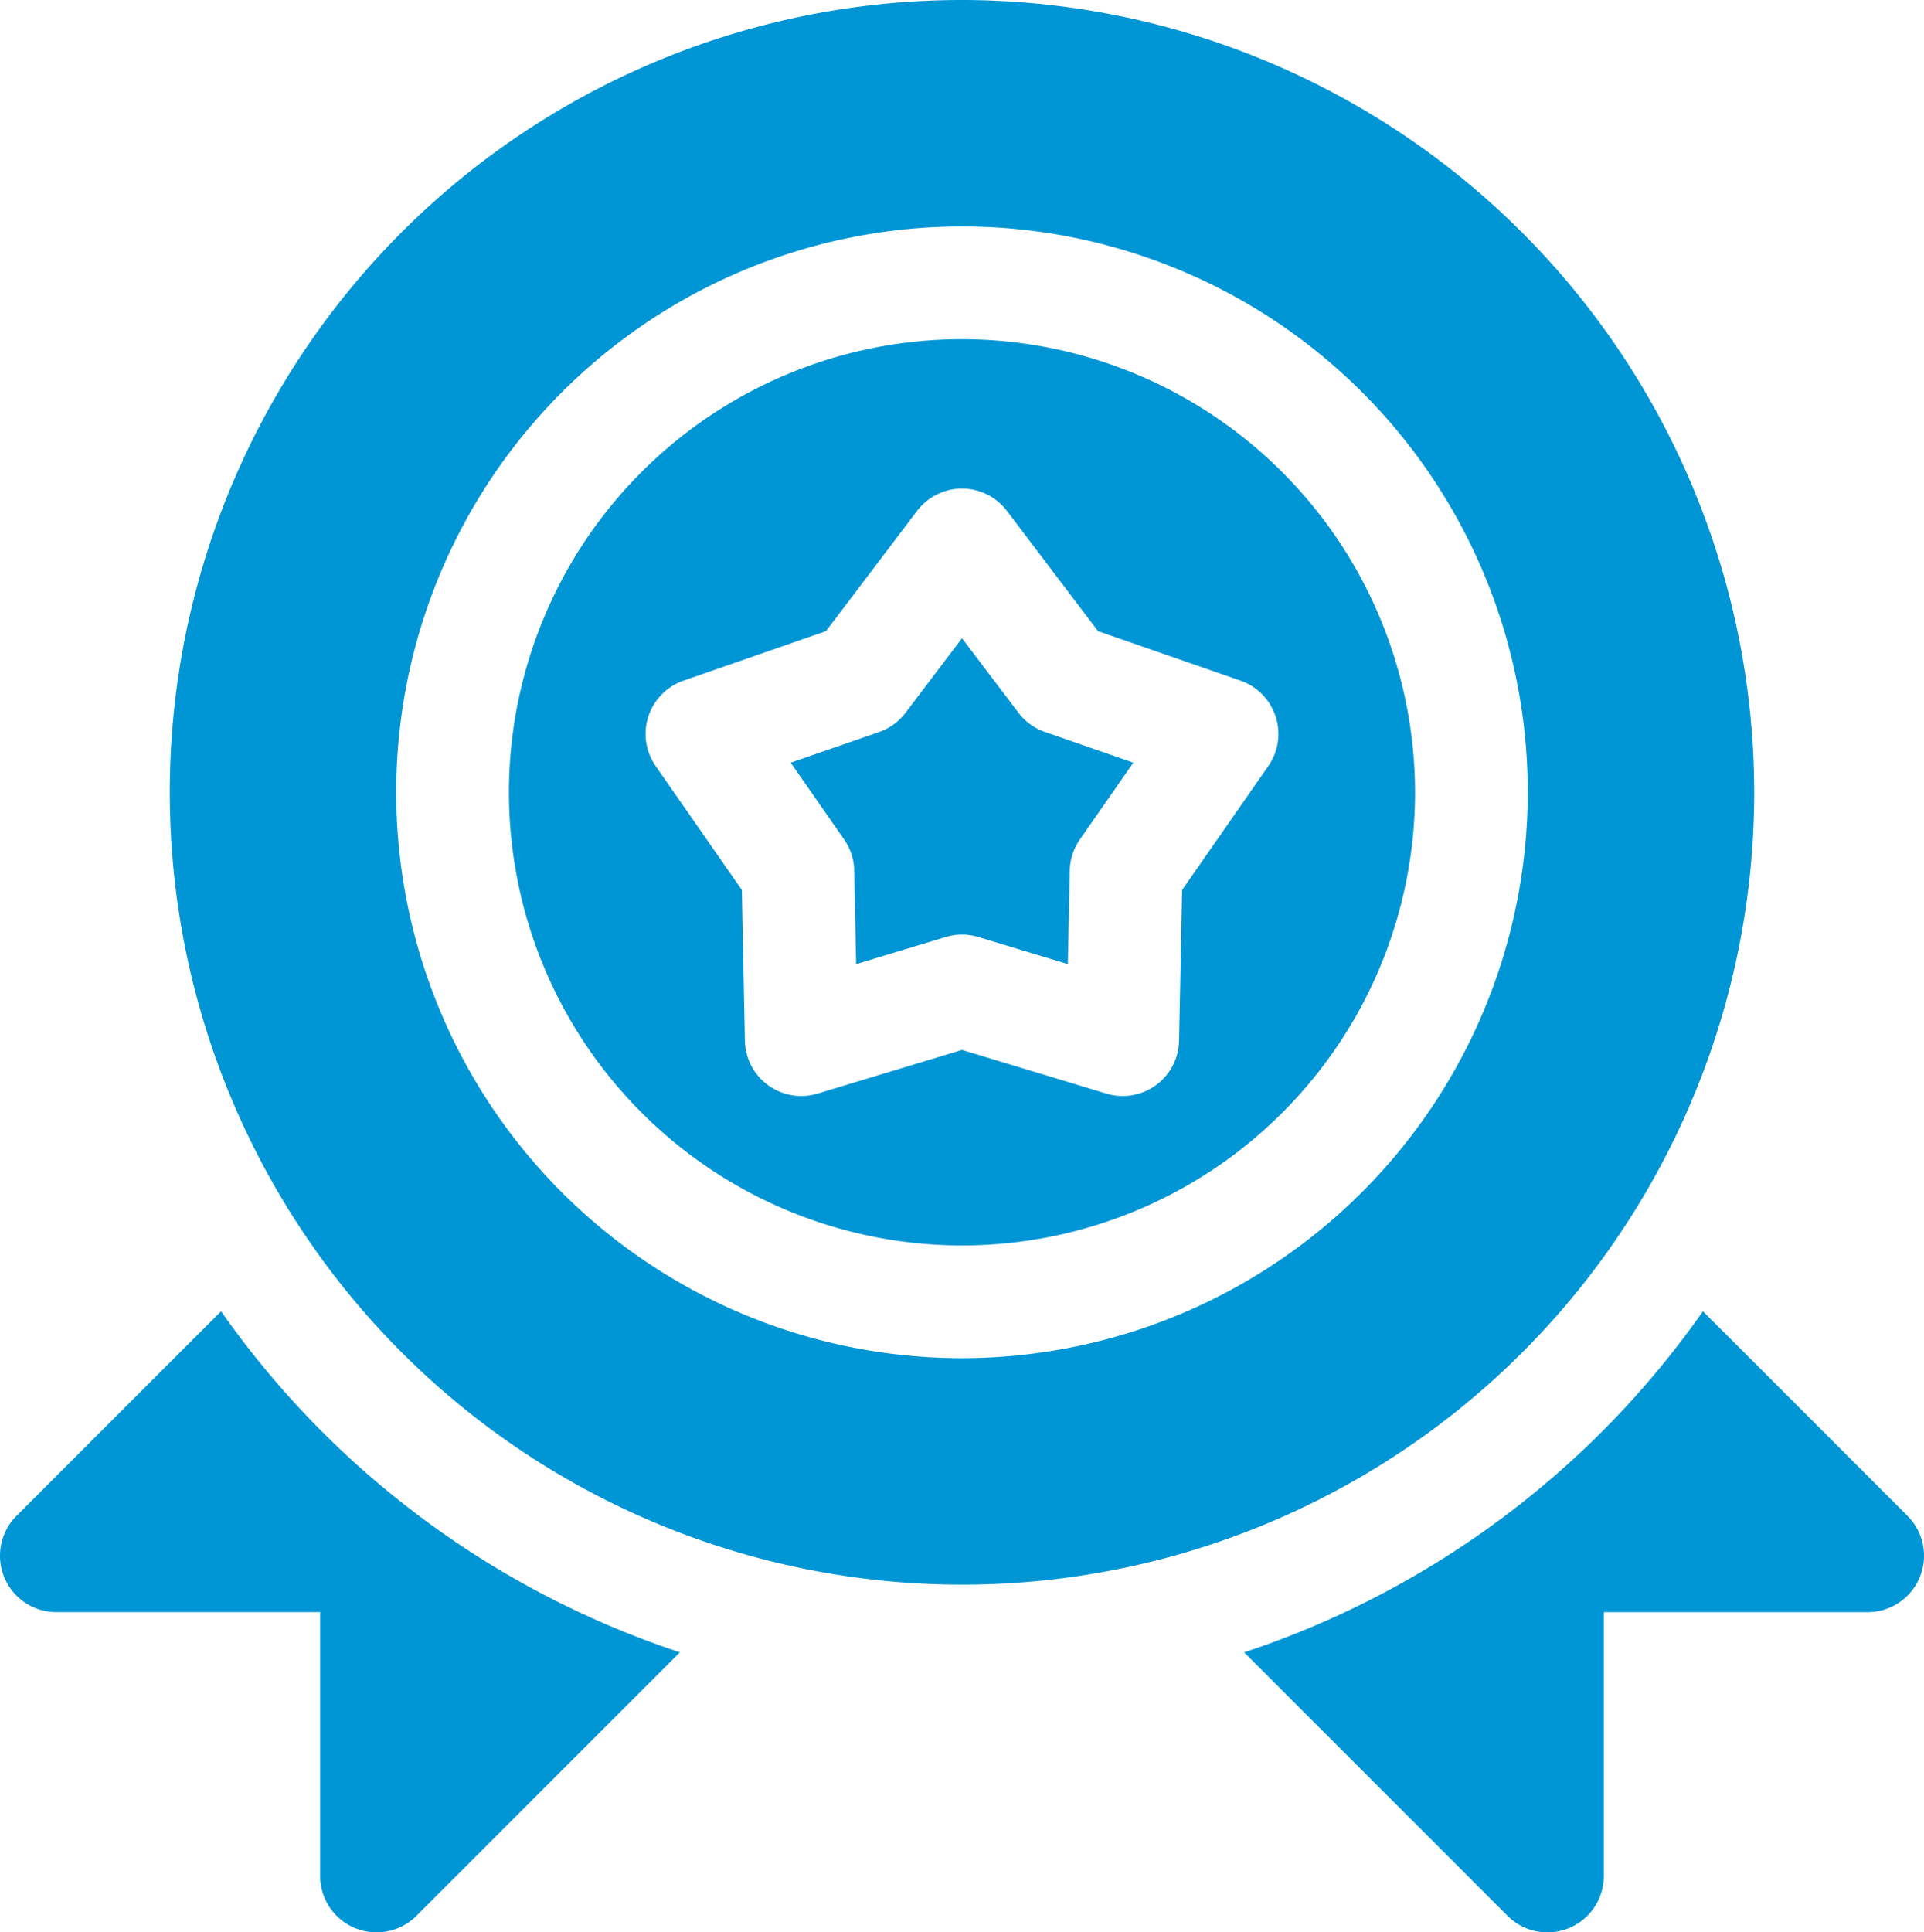
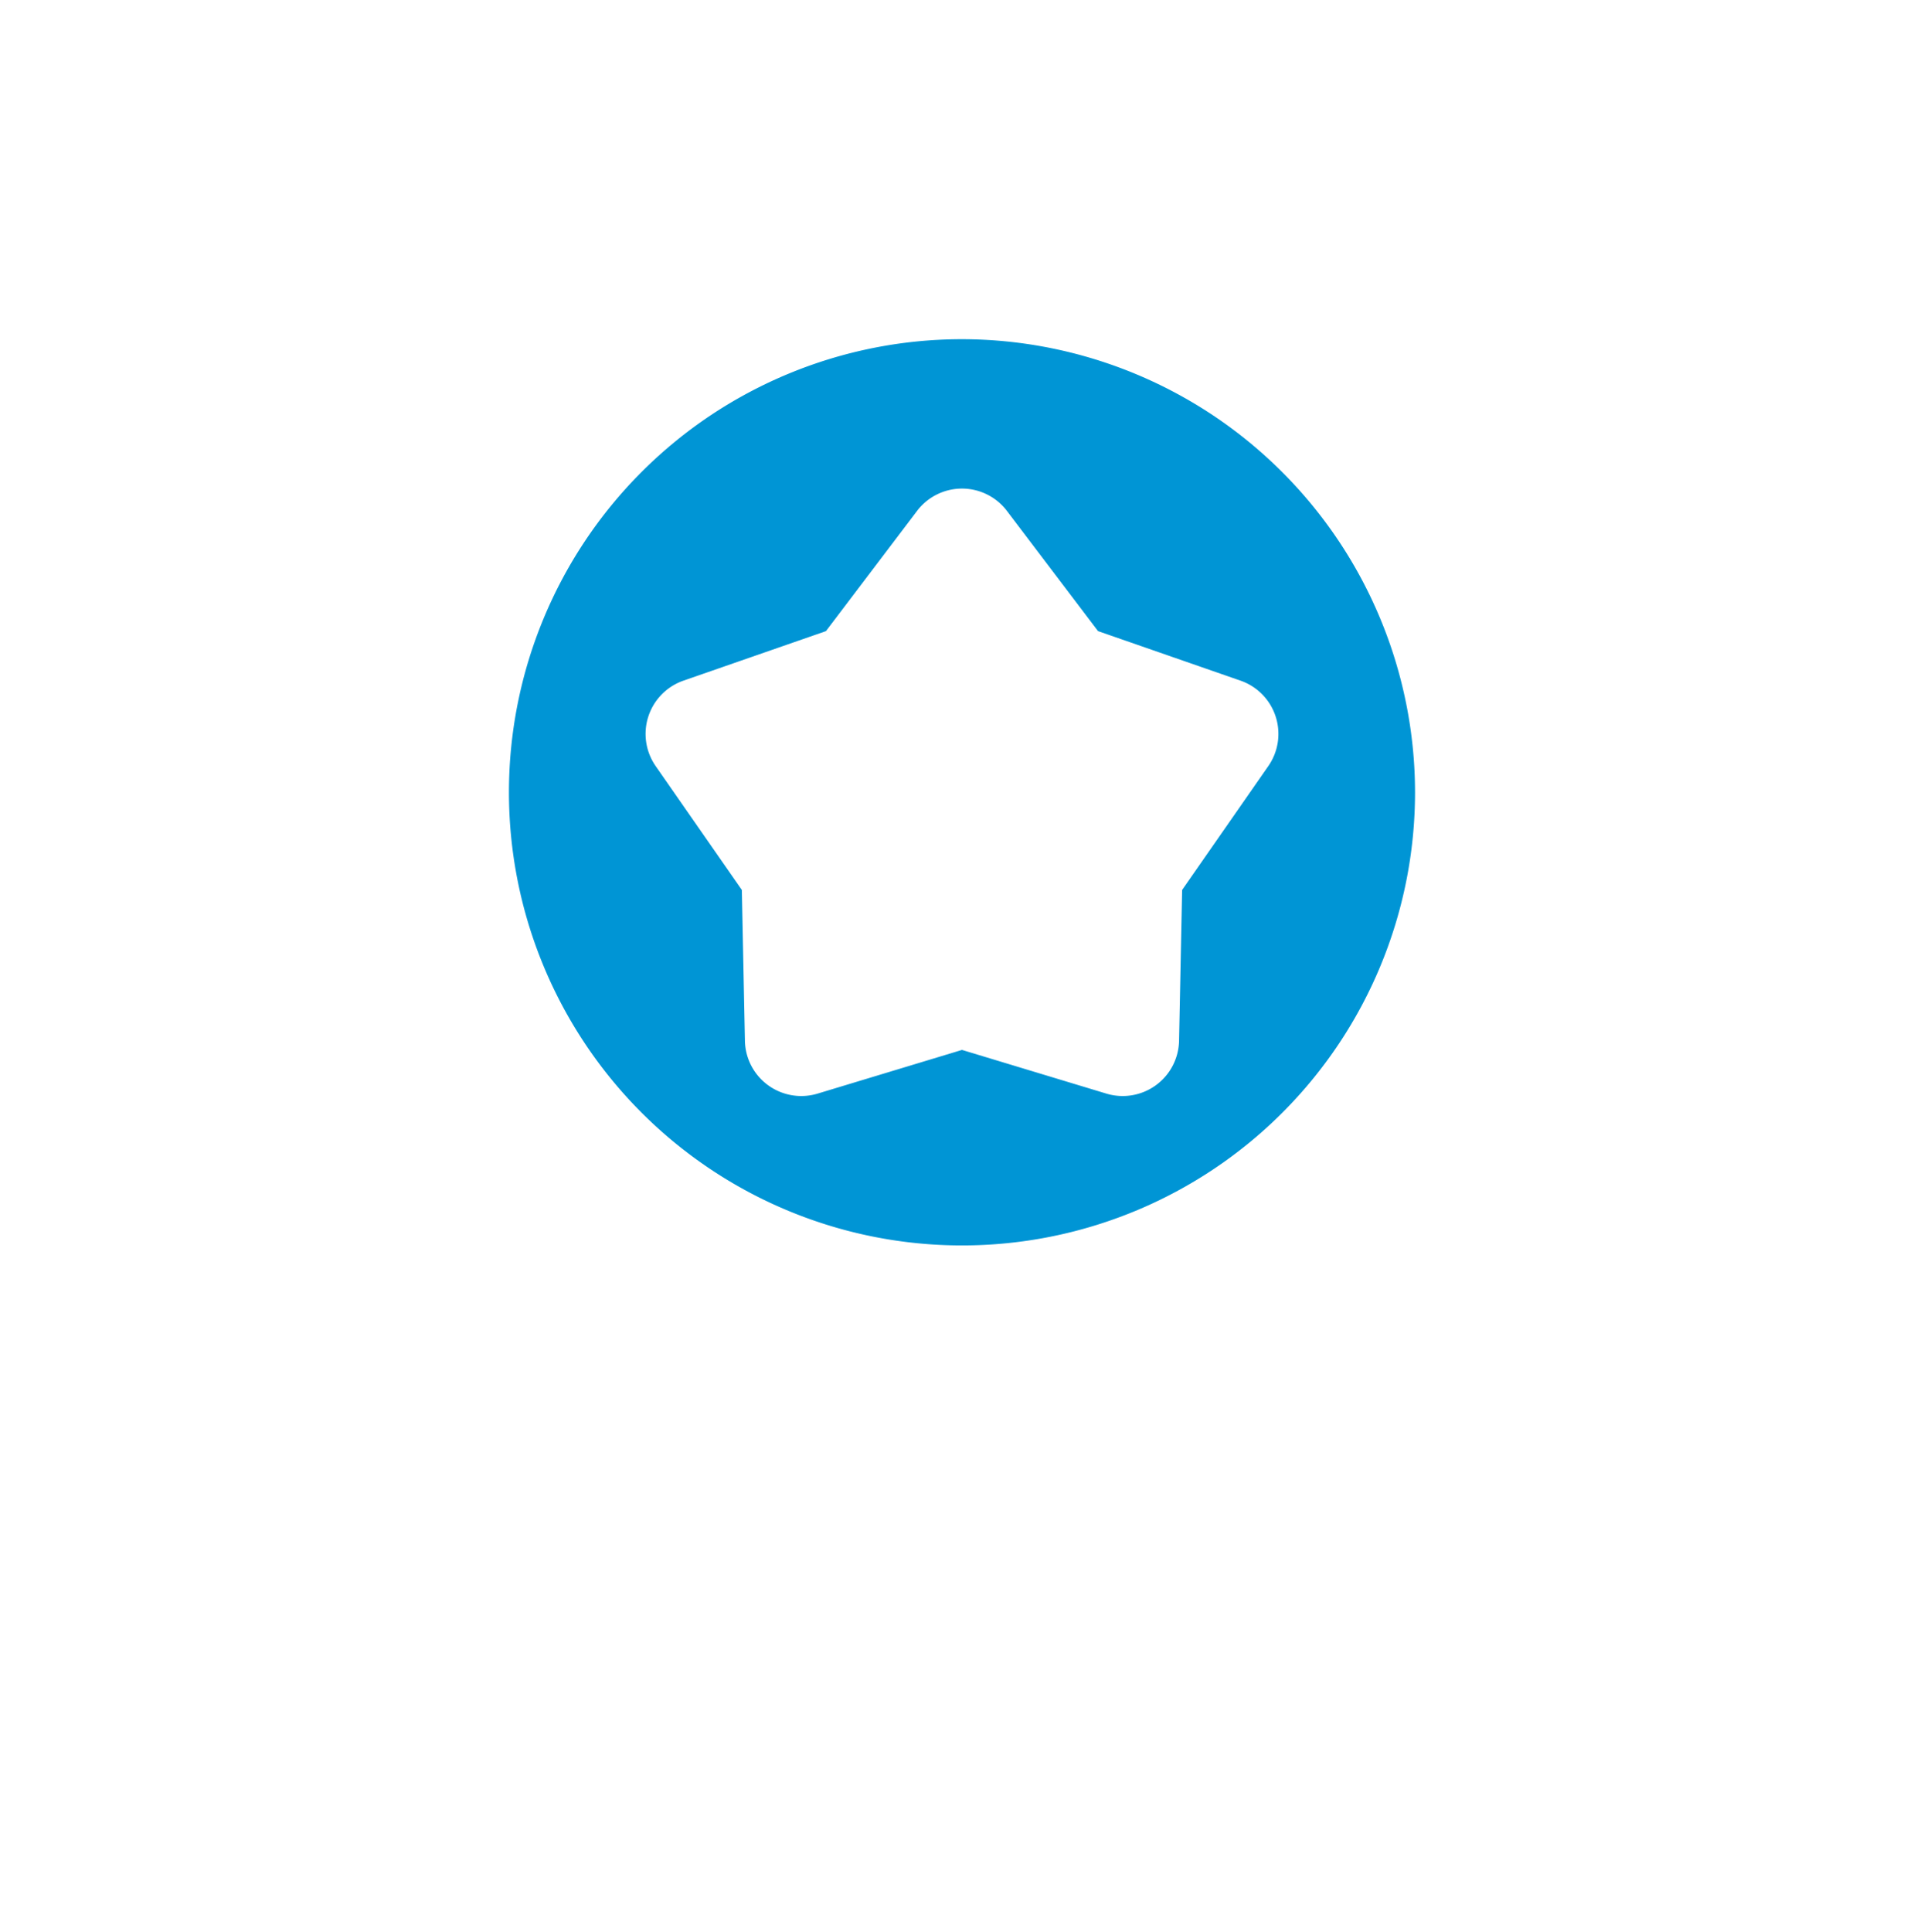
<svg xmlns="http://www.w3.org/2000/svg" id="certified" width="157.31" height="157.967" viewBox="0 0 157.31 157.967">
-   <path id="Path_1197" data-name="Path 1197" d="M19.144,348.9,2.42,365.621a4.609,4.609,0,0,0,3.259,7.868h21.57v21.57a4.608,4.608,0,0,0,7.867,3.259L56.66,376.774A74.315,74.315,0,0,1,19.144,348.9Z" transform="translate(-1.07 -241.7)" fill="#0095d5" />
-   <path id="Path_1198" data-name="Path 1198" d="M386.38,365.621,369.656,348.9a74.315,74.315,0,0,1-37.516,27.877l21.543,21.543a4.609,4.609,0,0,0,7.867-3.259v-21.57h21.57a4.609,4.609,0,0,0,3.259-7.868Z" transform="translate(-230.42 -241.7)" fill="#0095d5" />
-   <path id="Path_1199" data-name="Path 1199" d="M230.112,175.925l-4.621-6.1-4.621,6.1a4.61,4.61,0,0,1-2.159,1.569L211.485,180l4.369,6.279a4.613,4.613,0,0,1,.825,2.539l.156,7.648,7.321-2.215a4.607,4.607,0,0,1,2.669,0l7.321,2.215.156-7.648a4.611,4.611,0,0,1,.825-2.539L239.5,180l-7.225-2.511A4.61,4.61,0,0,1,230.112,175.925Z" transform="translate(-146.836 -117.65)" fill="#0095d5" />
  <path id="Path_1200" data-name="Path 1200" d="M173.549,90.25a37.042,37.042,0,1,0,37.042,37.042A37.084,37.084,0,0,0,173.549,90.25Zm25.044,34.9-7.045,10.124-.251,12.332a4.609,4.609,0,0,1-5.942,4.317l-11.806-3.572-11.806,3.572a4.609,4.609,0,0,1-5.942-4.317l-.251-12.332-7.045-10.124a4.609,4.609,0,0,1,2.27-6.986l11.65-4.049,7.452-9.829a4.609,4.609,0,0,1,7.345,0l7.452,9.829,11.65,4.049a4.609,4.609,0,0,1,2.27,6.986Z" transform="translate(-94.895 -62.521)" fill="#0095d5" />
-   <path id="Path_1201" data-name="Path 1201" d="M111.029,0A64.771,64.771,0,1,0,175.8,64.771,64.844,64.844,0,0,0,111.029,0Zm0,111.031a46.26,46.26,0,1,1,46.26-46.259A46.312,46.312,0,0,1,111.029,111.031Z" transform="translate(-32.374)" fill="#0095d5" />
</svg>